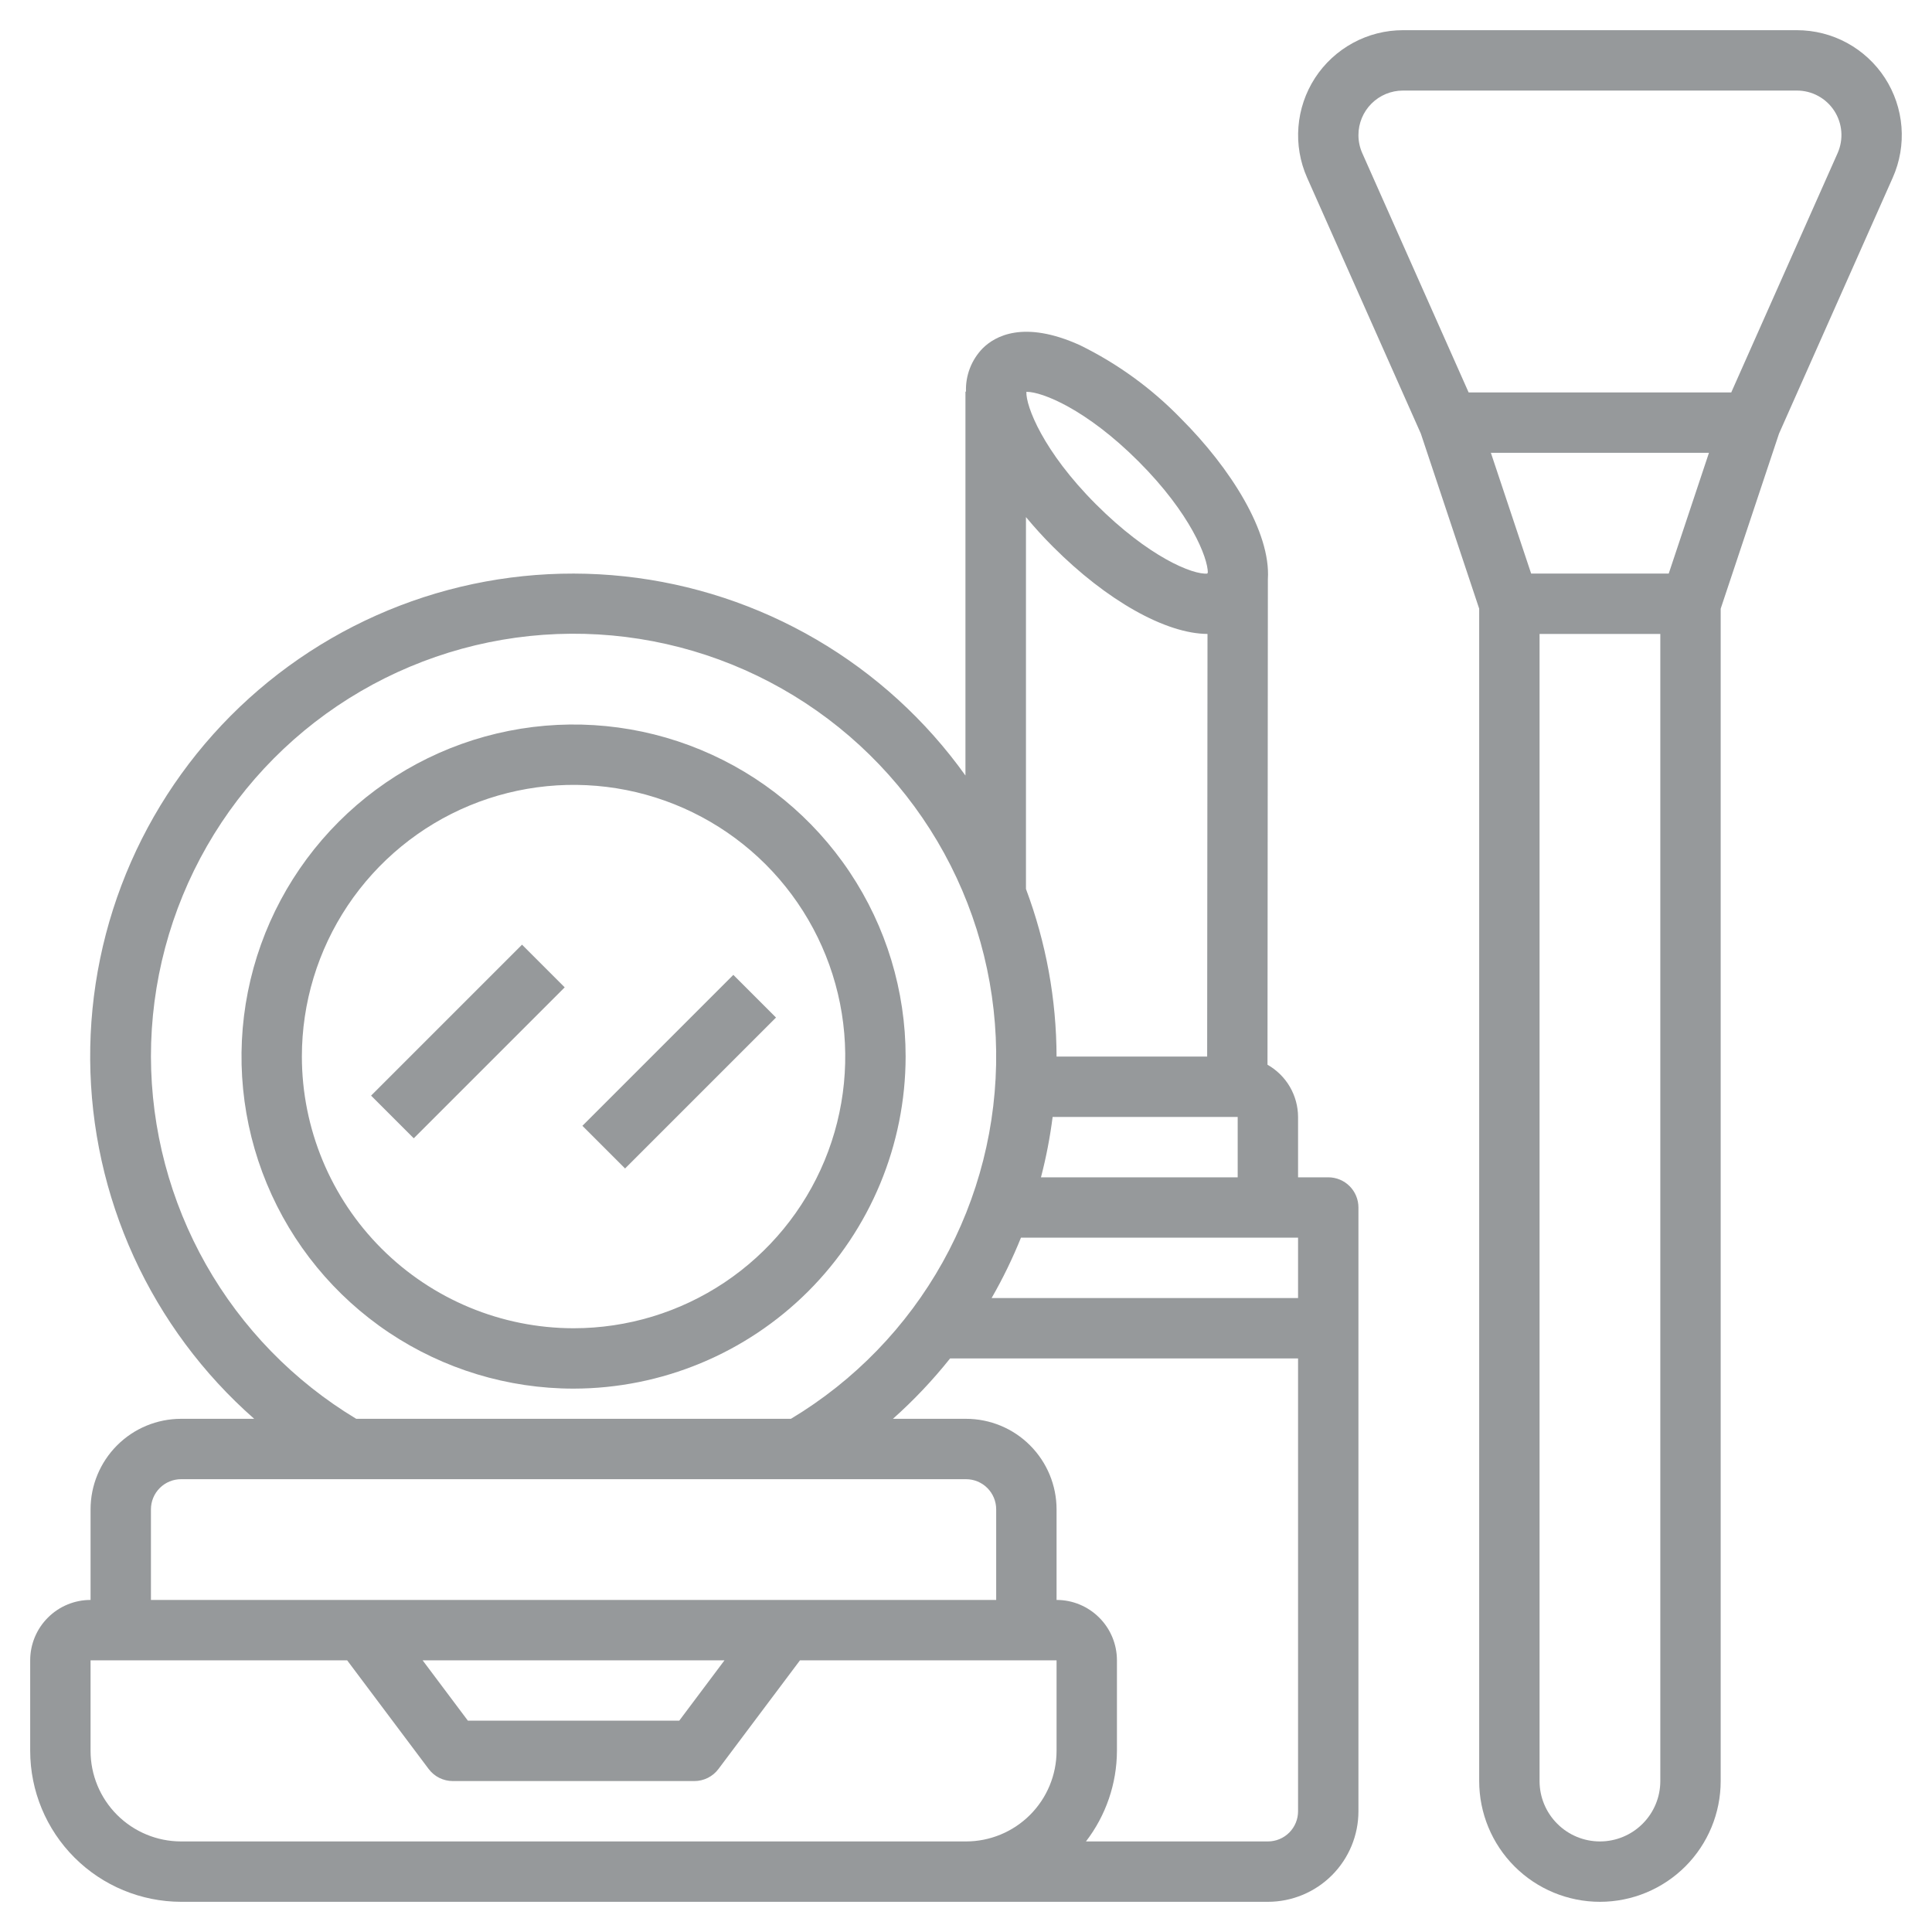
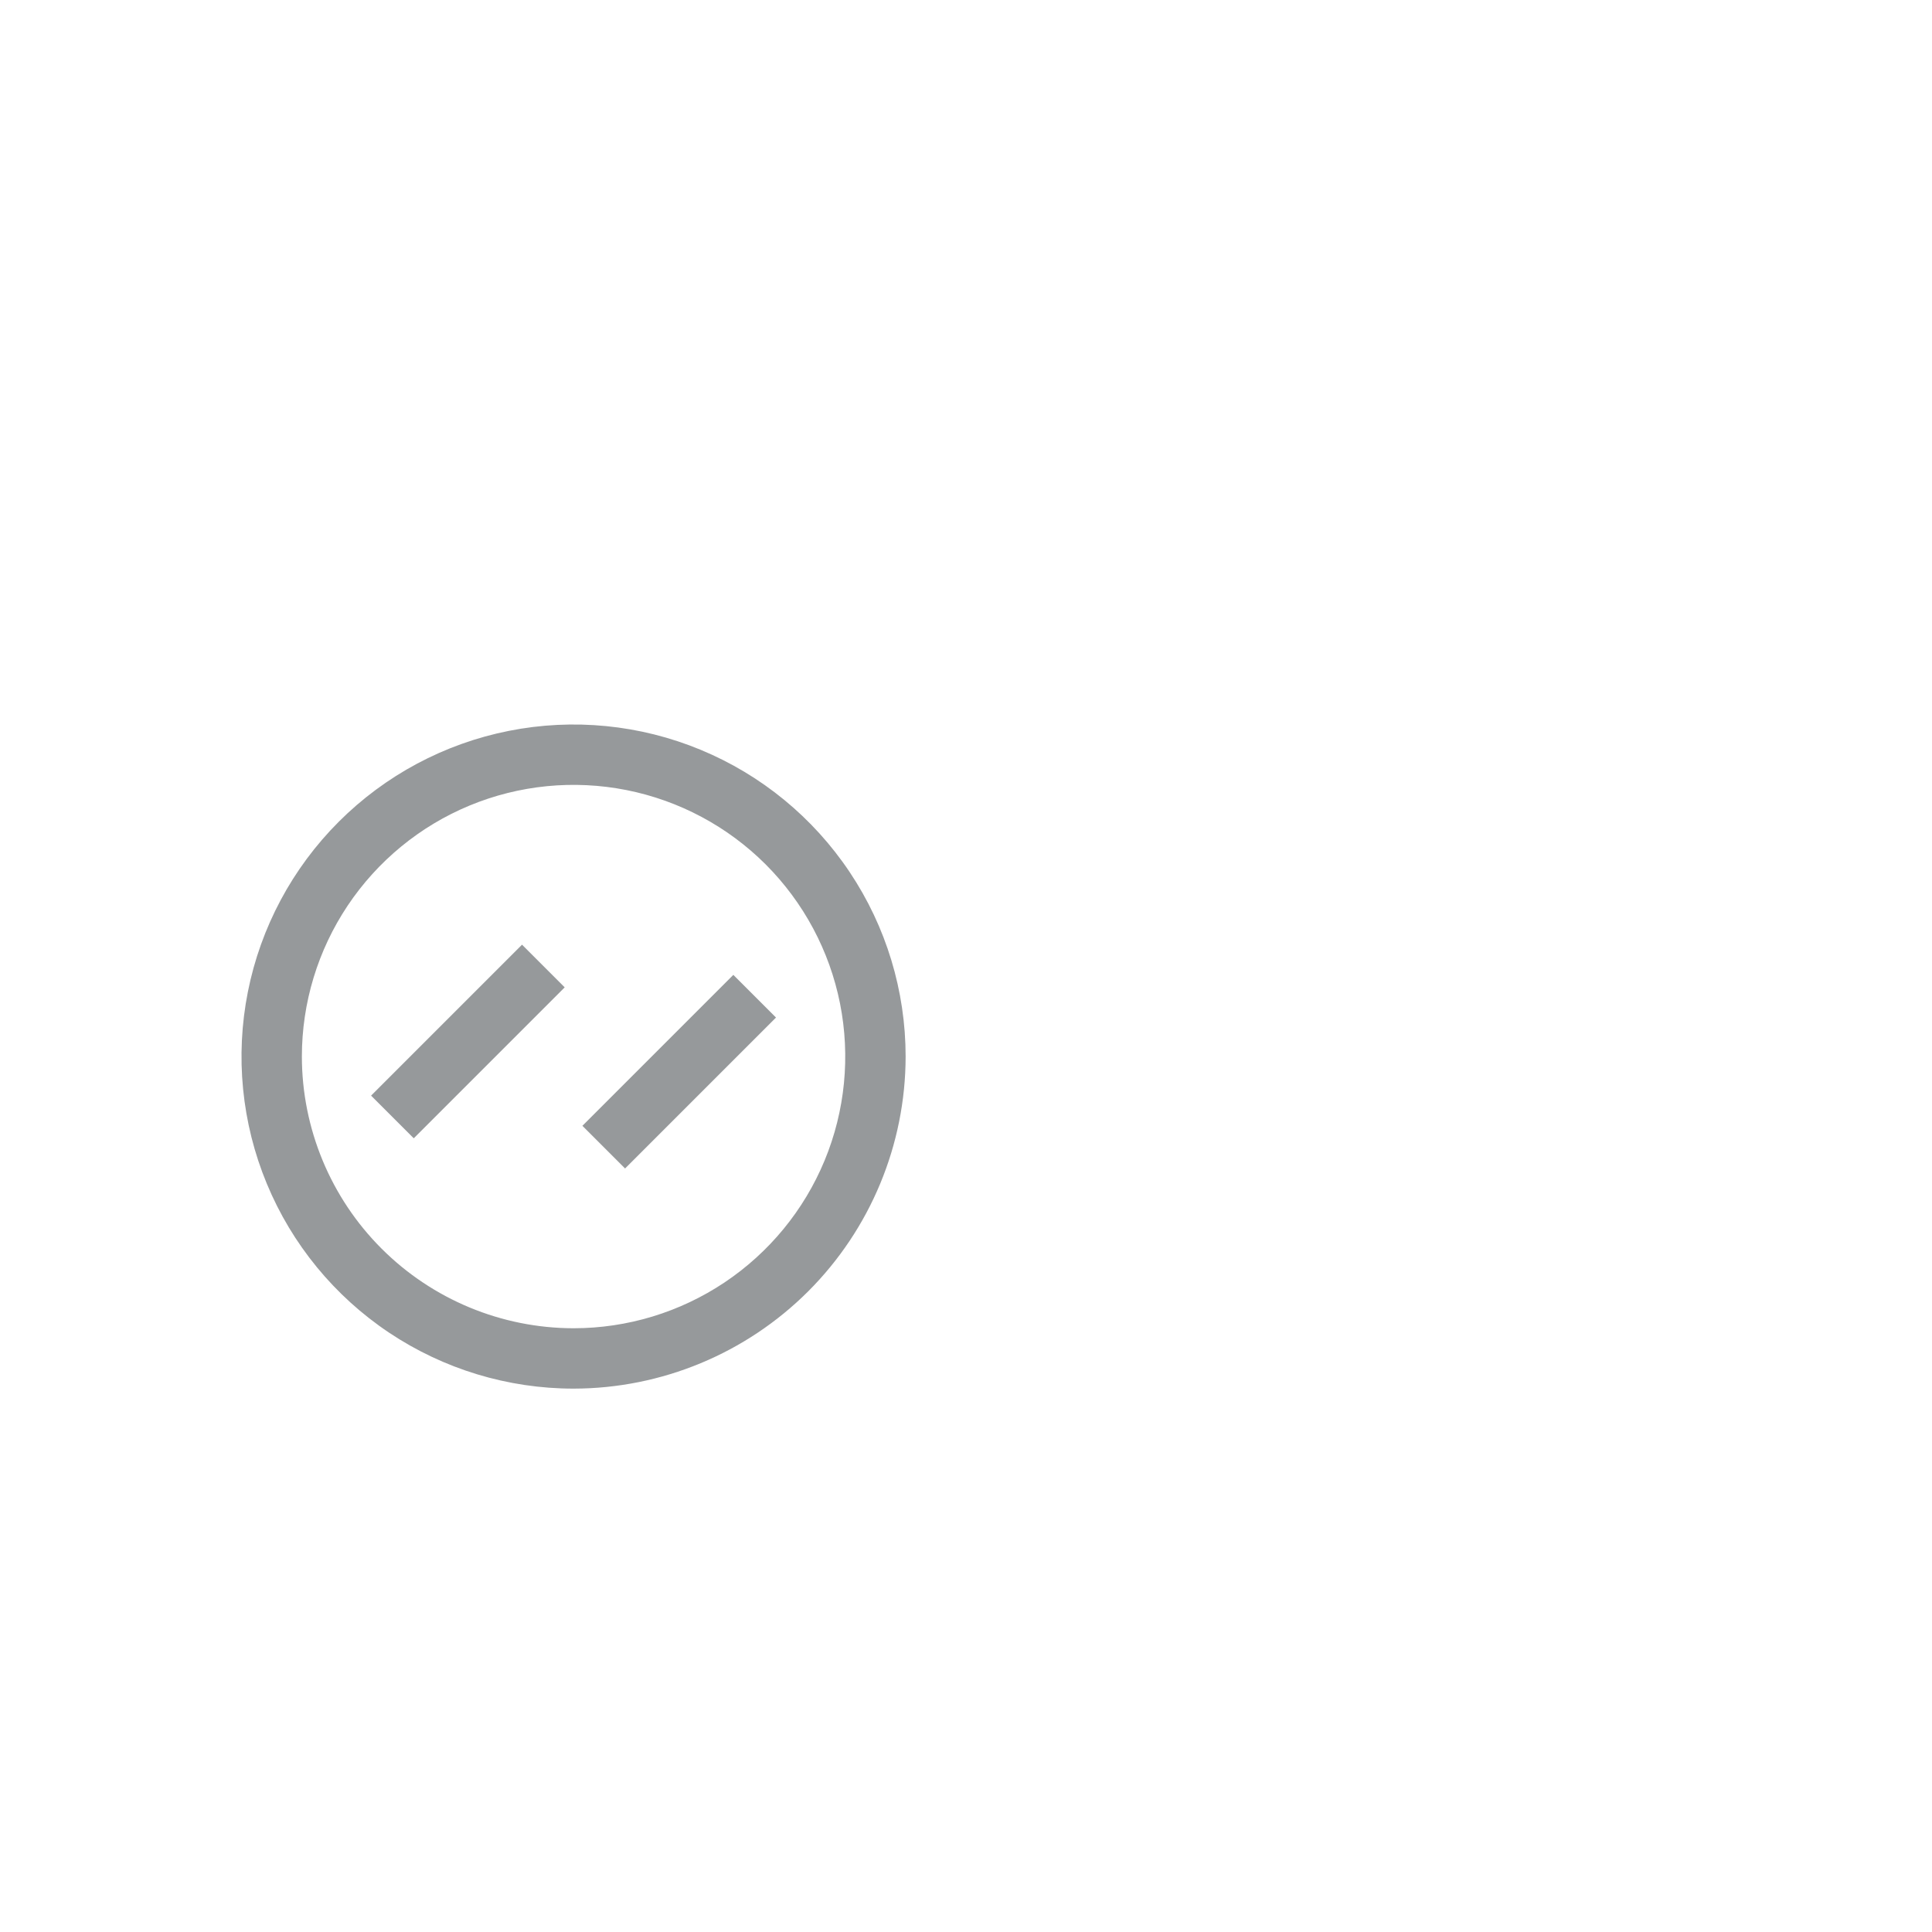
<svg xmlns="http://www.w3.org/2000/svg" width="56" height="56" viewBox="0 0 56 56" fill="none">
  <g clip-path="url(#clip0_920_1572)">
    <path d="M26.25 30.625C26.25 28.721 25.686 26.86 24.628 25.278C23.57 23.695 22.067 22.461 20.308 21.733C18.55 21.004 16.614 20.814 14.747 21.185C12.88 21.556 11.165 22.473 9.819 23.819C8.473 25.165 7.556 26.88 7.185 28.747C6.814 30.614 7.004 32.55 7.733 34.308C8.461 36.067 9.695 37.57 11.278 38.628C12.861 39.685 14.721 40.25 16.625 40.25C19.177 40.247 21.623 39.232 23.428 37.428C25.232 35.623 26.247 33.177 26.25 30.625ZM8.75 30.625C8.75 29.067 9.212 27.545 10.077 26.25C10.943 24.955 12.172 23.945 13.611 23.349C15.05 22.753 16.634 22.598 18.161 22.901C19.689 23.205 21.092 23.955 22.194 25.056C23.295 26.158 24.045 27.561 24.349 29.089C24.652 30.616 24.497 32.2 23.901 33.639C23.305 35.078 22.295 36.307 21 37.173C19.705 38.038 18.183 38.5 16.625 38.5C14.537 38.498 12.535 37.667 11.059 36.191C9.583 34.715 8.752 32.713 8.75 30.625Z" fill="#96999B" />
-     <path d="M38.5 34.125H37.625V32.375C37.624 32.067 37.541 31.765 37.386 31.499C37.23 31.233 37.007 31.014 36.739 30.862L36.75 16.787C36.837 15.422 35.667 13.57 34.235 12.137C33.387 11.261 32.393 10.539 31.298 10.003C29.666 9.267 28.835 9.746 28.483 10.097C28.322 10.262 28.196 10.459 28.113 10.674C28.03 10.89 27.991 11.12 28 11.351H27.984V22.479C26.837 20.874 25.364 19.531 23.661 18.536C21.958 17.541 20.064 16.918 18.103 16.706C16.143 16.495 14.159 16.7 12.283 17.309C10.408 17.919 8.682 18.917 7.219 20.24C5.757 21.563 4.59 23.18 3.796 24.986C3.003 26.791 2.6 28.744 2.614 30.716C2.628 32.688 3.059 34.635 3.878 36.429C4.698 38.223 5.887 39.823 7.368 41.125H5.25C4.554 41.125 3.886 41.401 3.394 41.894C2.902 42.386 2.625 43.054 2.625 43.75V46.375C2.161 46.375 1.716 46.559 1.388 46.888C1.059 47.216 0.875 47.661 0.875 48.125V50.75C0.876 51.91 1.338 53.022 2.158 53.842C2.978 54.662 4.09 55.123 5.25 55.125H36.75C37.446 55.125 38.114 54.848 38.606 54.356C39.098 53.864 39.375 53.196 39.375 52.5V35C39.375 34.768 39.283 34.545 39.119 34.381C38.955 34.217 38.732 34.125 38.5 34.125ZM29.593 35.875H37.625V37.625H28.742C29.066 37.062 29.35 36.477 29.593 35.875ZM30.173 34.125C30.323 33.55 30.436 32.965 30.511 32.375H35.875V34.125H30.173ZM29.767 11.358C30.204 11.358 31.48 11.855 32.997 13.371C34.514 14.886 35.01 16.171 35.01 16.6H35V16.625C34.58 16.669 33.291 16.143 31.762 14.612C30.234 13.082 29.732 11.77 29.75 11.357L29.767 11.358ZM29.738 14.988C29.986 15.286 30.249 15.577 30.525 15.851C32.074 17.404 33.788 18.37 35 18.375L34.99 30.625H30.625C30.621 28.966 30.321 27.32 29.738 25.767V14.988ZM4.375 30.625C4.374 28.483 4.935 26.378 6.001 24.52C7.067 22.663 8.602 21.117 10.452 20.038C12.303 18.959 14.403 18.383 16.545 18.369C18.687 18.355 20.795 18.903 22.659 19.959C24.523 21.014 26.078 22.539 27.169 24.383C28.259 26.226 28.847 28.324 28.874 30.465C28.901 32.607 28.366 34.719 27.322 36.589C26.278 38.459 24.762 40.023 22.925 41.125H10.325C8.514 40.034 7.015 38.495 5.972 36.656C4.93 34.816 4.38 32.739 4.375 30.625ZM4.375 43.75C4.375 43.518 4.467 43.295 4.631 43.131C4.795 42.967 5.018 42.875 5.25 42.875H28C28.232 42.875 28.455 42.967 28.619 43.131C28.783 43.295 28.875 43.518 28.875 43.75V46.375H4.375V43.75ZM21 48.125L19.688 49.875H13.562L12.25 48.125H21ZM5.25 53.375C4.554 53.375 3.886 53.098 3.394 52.606C2.902 52.114 2.625 51.446 2.625 50.75V48.125H10.062L12.425 51.275C12.507 51.384 12.612 51.472 12.734 51.533C12.855 51.593 12.989 51.625 13.125 51.625H20.125C20.261 51.625 20.395 51.593 20.516 51.533C20.638 51.472 20.744 51.384 20.825 51.275L23.188 48.125H30.625V50.75C30.625 51.446 30.348 52.114 29.856 52.606C29.364 53.098 28.696 53.375 28 53.375H5.25ZM36.75 53.375H31.477C32.056 52.622 32.372 51.7 32.375 50.75V48.125C32.375 47.661 32.191 47.216 31.862 46.888C31.534 46.559 31.089 46.375 30.625 46.375V43.75C30.625 43.054 30.348 42.386 29.856 41.894C29.364 41.401 28.696 41.125 28 41.125H25.882C26.483 40.59 27.037 40.005 27.539 39.375H37.625V52.5C37.625 52.732 37.533 52.955 37.369 53.119C37.205 53.283 36.982 53.375 36.75 53.375Z" fill="#96999B" />
-     <path d="M54.862 5.15C55.068 4.687 55.155 4.18 55.115 3.675C55.075 3.17 54.91 2.683 54.634 2.258C54.358 1.834 53.98 1.485 53.535 1.243C53.09 1.001 52.591 0.875 52.084 0.875H40.666C40.159 0.875 39.661 1.002 39.216 1.244C38.771 1.486 38.393 1.835 38.117 2.259C37.841 2.684 37.676 3.171 37.636 3.676C37.595 4.18 37.682 4.687 37.887 5.15L41.184 12.569L42.875 17.643V51.625C42.875 52.553 43.244 53.444 43.9 54.1C44.556 54.756 45.447 55.125 46.375 55.125C47.303 55.125 48.193 54.756 48.85 54.1C49.506 53.444 49.875 52.553 49.875 51.625V17.643L51.566 12.568L54.862 5.15ZM44.381 16.625L43.214 13.125H49.535L48.369 16.625H44.381ZM39.375 3.916C39.375 3.573 39.511 3.245 39.753 3.003C39.995 2.761 40.323 2.625 40.666 2.625H52.084C52.299 2.625 52.511 2.678 52.7 2.781C52.889 2.883 53.049 3.031 53.167 3.212C53.284 3.392 53.354 3.599 53.371 3.813C53.388 4.027 53.351 4.242 53.264 4.439L50.181 11.375H42.569L39.486 4.439C39.413 4.274 39.375 4.096 39.375 3.916ZM46.375 53.375C45.911 53.375 45.466 53.191 45.138 52.862C44.809 52.534 44.625 52.089 44.625 51.625V18.375H48.125V51.625C48.125 52.089 47.941 52.534 47.612 52.862C47.284 53.191 46.839 53.375 46.375 53.375Z" fill="#96999B" />
    <path d="M15.131 27.382L10.756 31.757L11.993 32.994L16.368 28.619L15.131 27.382Z" fill="#96999B" />
    <path d="M21.256 28.257L16.881 32.632L18.118 33.869L22.493 29.494L21.256 28.257Z" fill="#96999B" />
  </g>
  <defs>
    <clipPath id="clip0_920_1572">
      <rect width="56" height="56" fill="white" />
    </clipPath>
  </defs>
</svg>